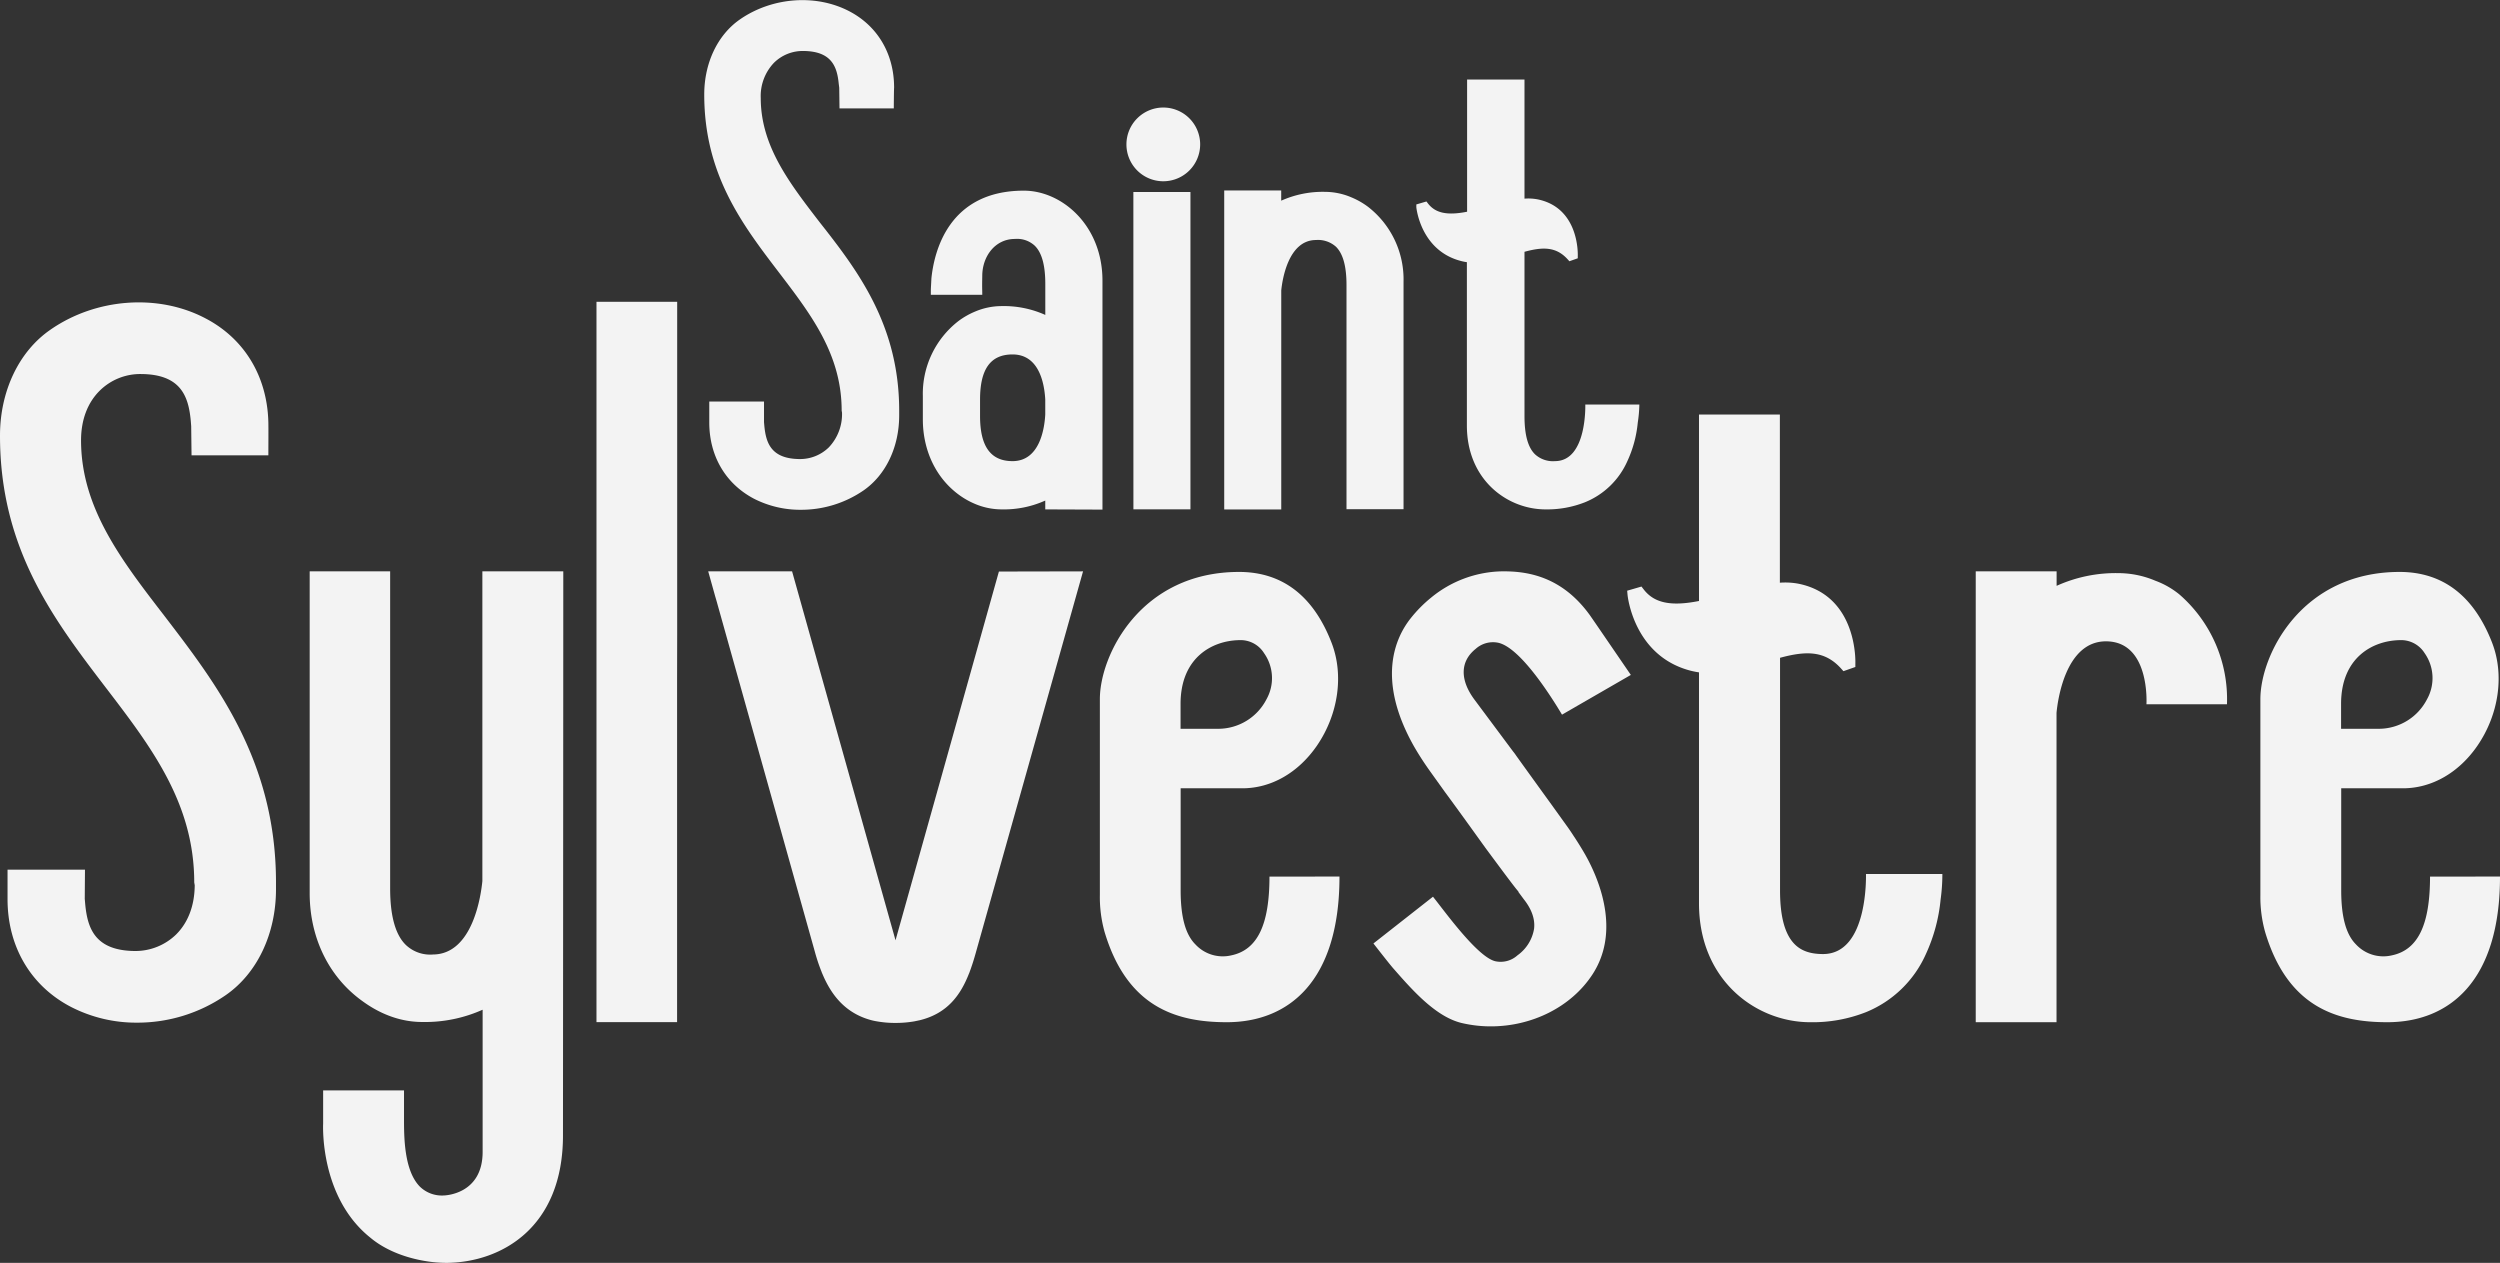
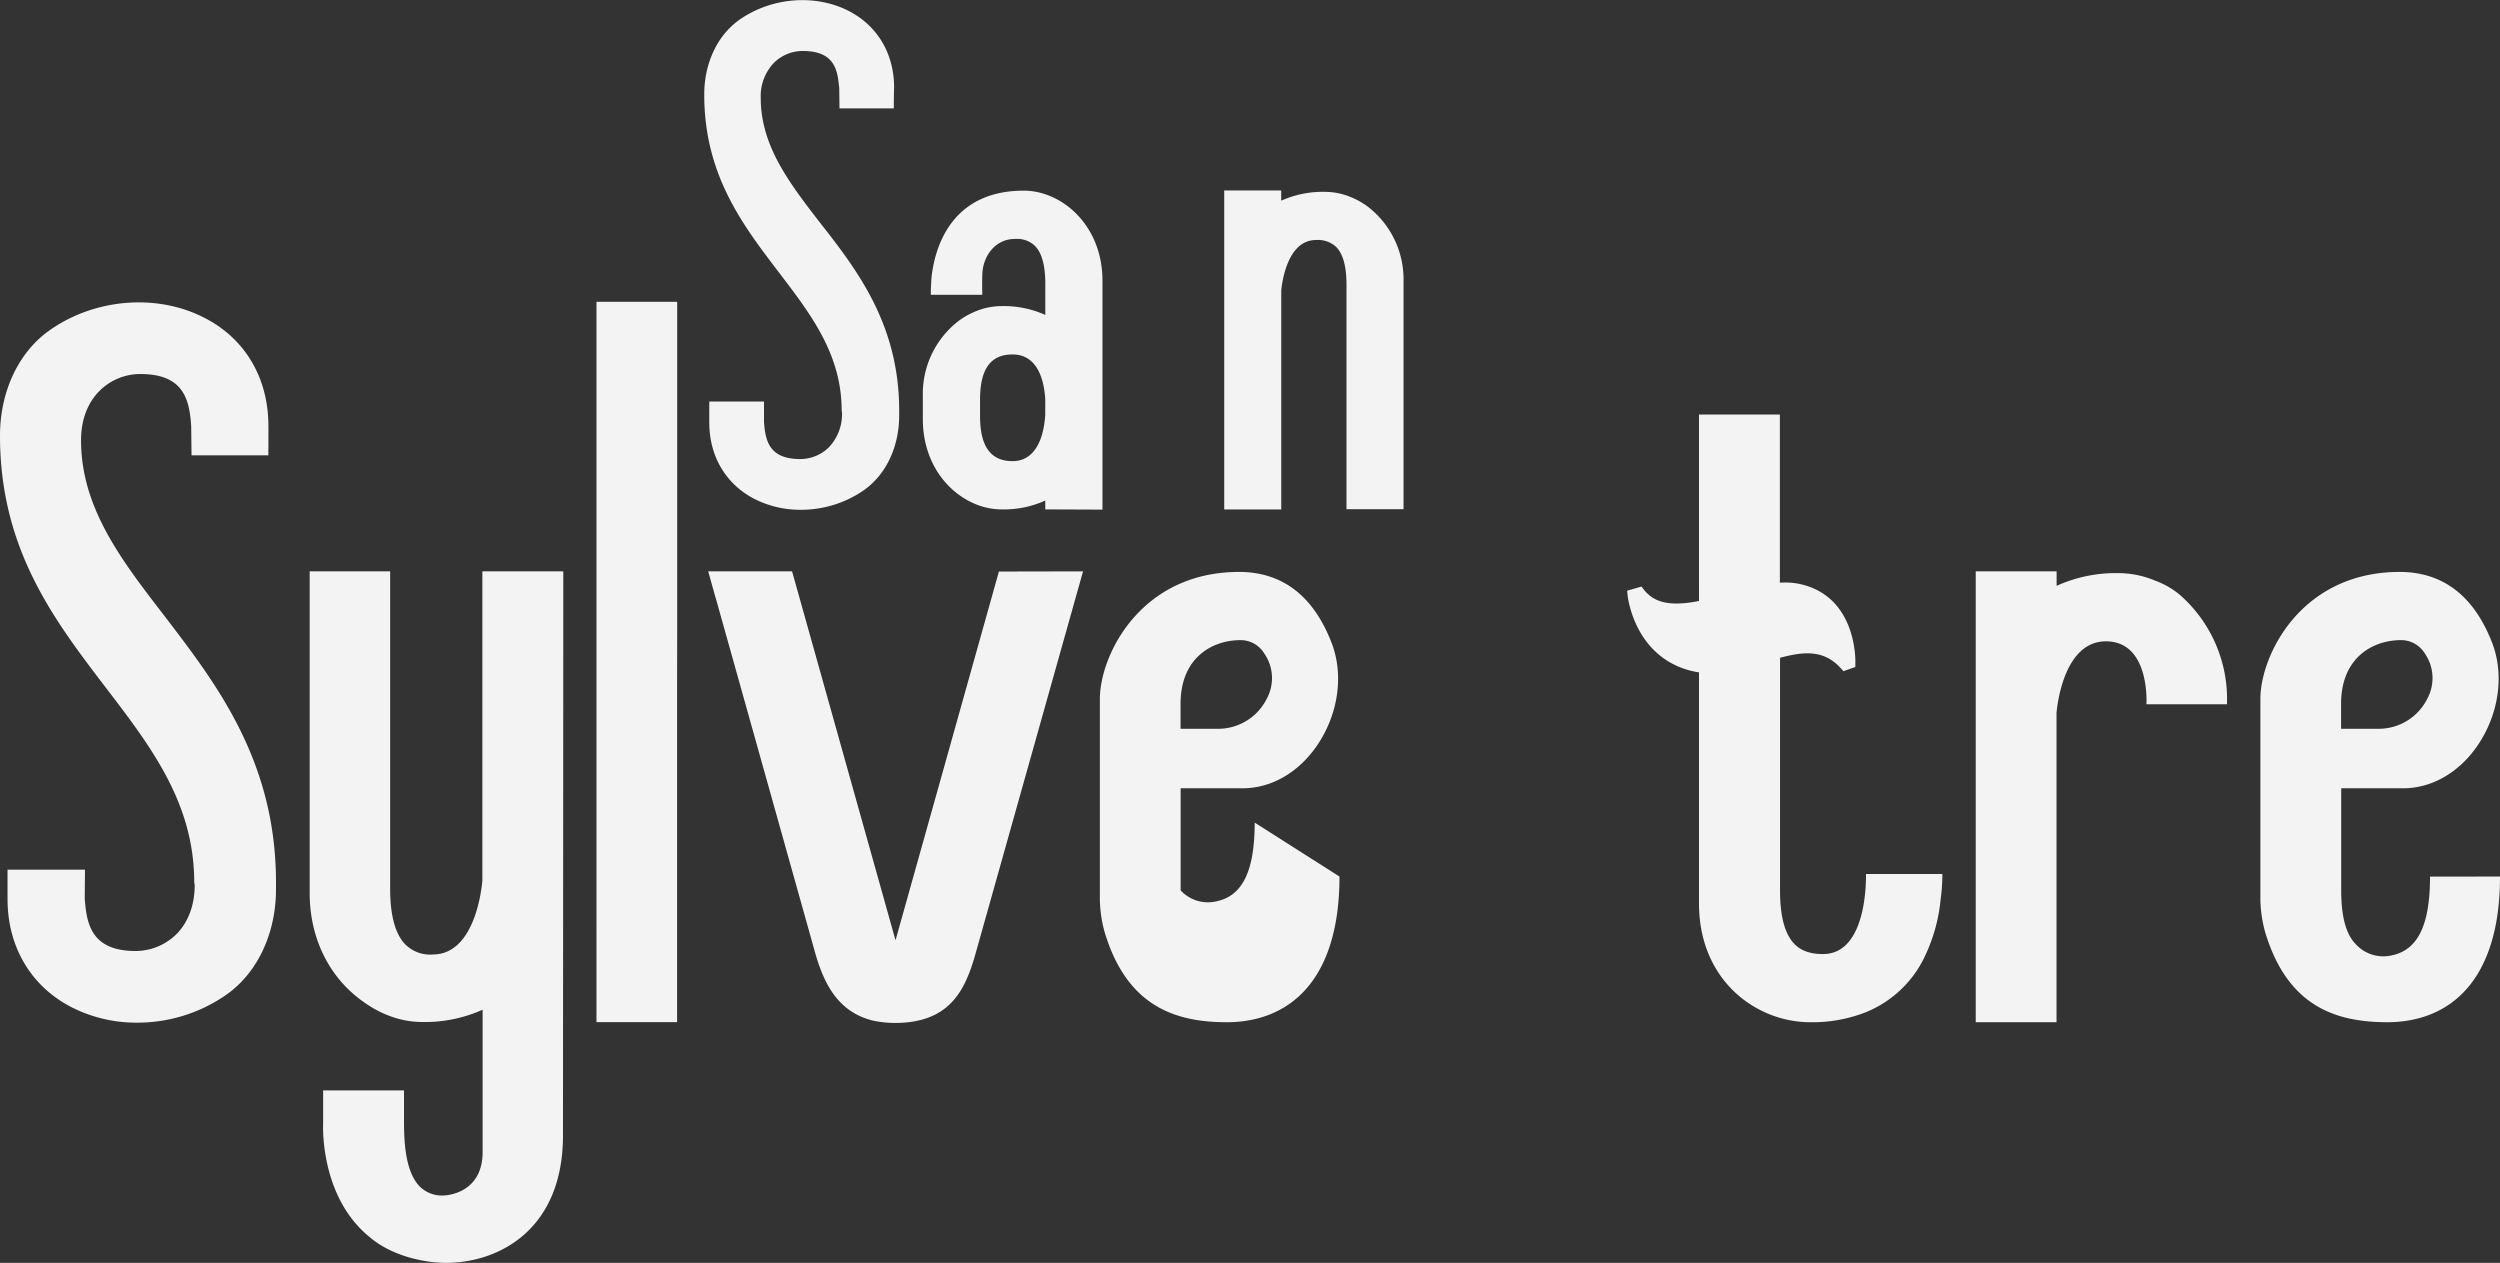
<svg xmlns="http://www.w3.org/2000/svg" viewBox="0 0 566.32 286.07">
  <rect x="0" y="0" width="566.32" height="286.07" fill="#333333" stroke="none" />
  <defs>
    <style>.cls-1{fill:#f3f3f3;}</style>
  </defs>
  <title>Saint SylvestreIcon</title>
  <g id="Calque_2" data-name="Calque 2">
    <g id="Calque_2-2" data-name="Calque 2">
      <path class="cls-1" d="M202.47,24.55h-12.3l-.06-4.67L190,19h0c-.37-3.86-1.58-7.4-8-7.45a9.25,9.25,0,0,0-6.67,2.67,10.9,10.9,0,0,0-3,8c0,10.81,6.47,19.2,13.32,28.09C194.16,61.14,203.69,73.5,203.69,93V94.1c0,7.12-3,13.48-8.08,17a24.93,24.93,0,0,1-14.17,4.38A23,23,0,0,1,170.85,113c-6.47-3.38-10.18-9.68-10.18-17.3,0-.71,0-4.74,0-4.74h12.4l0,4.67.08.91h0c.38,3.86,1.58,7.4,8,7.45a9.3,9.3,0,0,0,6.59-2.64,10.91,10.91,0,0,0,3-7.89l-.08-.44c0-12.68-6.86-21.67-14.13-31.2-8.35-10.93-17-22.24-17-40.41,0-7.12,3-13.48,8.07-17,7.27-5.06,17.22-5.81,24.77-1.87,6.46,3.37,10.17,9.68,10.17,17.31C202.49,20.52,202.47,24.55,202.47,24.55Z" />
      <path class="cls-1" d="M236.78,115.39v-2a22.8,22.8,0,0,1-9.92,2,15.52,15.52,0,0,1-5.94-1.22,17.62,17.62,0,0,1-3.81-2.17c-5.13-3.81-8.06-10-8.06-17V89.73a20.84,20.84,0,0,1,8.06-17,17.45,17.45,0,0,1,3.82-2.17,15.43,15.43,0,0,1,5.93-1.22,22.88,22.88,0,0,1,9.93,2v-7c0-4.25-.78-7.09-2.38-8.67a5.86,5.86,0,0,0-4.51-1.54c-4.52,0-7.39,4-7.39,8.37-.06,3.27,0,2.56,0,4.28H210.86c0-1.83,0-1,.13-3.72.62-6.12,3.91-19.87,20.94-19.87,8.57,0,17.81,7.8,17.81,20.39V111c0,2,0,4.18,0,4.44Zm0-21.5V90.5c-.21-3.79-1.45-10.21-7.41-10.21-5,0-7.36,3.34-7.36,10.21v3.75c0,6.87,2.4,10.21,7.36,10.21C235.53,104.46,236.61,97.09,236.78,93.89Z" />
-       <path class="cls-1" d="M255.17,32.71a8.35,8.35,0,1,1,8.34,8.35A8.34,8.34,0,0,1,255.17,32.71Zm1.57,10.79h12.93v67.34c0,.65,0,.37,0,4.54l-12.92,0c0-3.13,0-3.82,0-4.41Z" />
      <path class="cls-1" d="M317.94,63.81v47c0,.65,0,.37,0,4.54l-12.92,0c0-3.13,0-3.82,0-4.41v-2.36h0v-44c0-4.25-.78-7.08-2.37-8.67a6.07,6.07,0,0,0-4.53-1.54c-6.47,0-7.69,9.52-7.88,11.42v42.52h0v2.55c0,.65,0,.37,0,4.54l-12.92,0c0-3.13,0-3.82,0-4.41V100.21h0V57.93l0-.15V47.47c0-2.52,0-4.33,0-4.33h12.91l0,2.32a23,23,0,0,1,9.93-2,15.3,15.3,0,0,1,5.93,1.23,17.28,17.28,0,0,1,3.82,2.17A20.79,20.79,0,0,1,317.94,63.81Z" />
-       <path class="cls-1" d="M371,95.74a26.73,26.73,0,0,1-2.35,8.71,17.83,17.83,0,0,1-9.62,9.33,23.28,23.28,0,0,1-8.93,1.61c-8.64,0-17.81-6.67-17.81-19v-37a11.11,11.11,0,0,1-1.15-.22c-9.34-2.28-10.29-12.12-10.3-12.22l0-.64,2.29-.67.33.43c1.69,2.21,4.37,2.79,8.88,1.89V22.75c0-2.71,0-4.19,0-4.74h13V45a11.14,11.14,0,0,1,3.07.18c9.48,2,9,12.7,9,12.8l0,.53-1.9.67-.35-.39c-2.61-2.91-5.6-2.9-9.82-1.75V94.25c0,4.25.78,7.09,2.38,8.66a6,6,0,0,0,4.51,1.55c7.33,0,6.87-12.83,6.89-12.83h12.24A30.38,30.38,0,0,1,371,95.74Z" />
      <path class="cls-1" d="M60.79,103.15H43.39s-.08-6.6-.08-6.61l-.1-1.28h0C42.69,89.81,41,84.8,32,84.73a13.06,13.06,0,0,0-9.42,3.78c-2.76,2.74-4.22,6.63-4.22,11.24,0,15.28,9.15,27.14,18.84,39.71C49,154.88,62.52,172.35,62.52,199.9v1.56c0,10.08-4.27,19.07-11.43,24a35.22,35.22,0,0,1-20,6.2,32.3,32.3,0,0,1-15-3.56C7,223.38,1.71,214.47,1.71,203.69c0-1,0-6.69,0-6.69H19.25l-.05,6.6.11,1.28h0c.53,5.46,2.24,10.47,11.26,10.55a13.24,13.24,0,0,0,9.32-3.74c2.73-2.71,4.19-6.57,4.22-11.16L44,199.9c0-17.91-9.7-30.63-20-44.09C12.19,140.35,0,124.37,0,98.69c0-10.08,4.27-19.07,11.42-24,10.27-7.15,24.33-8.21,35-2.64C55.57,76.77,60.8,85.68,60.8,96.46,60.82,97.45,60.79,103.15,60.79,103.15Z" />
      <path class="cls-1" d="M127.6,129.43c0,31.11-.07,126-.07,127.78,0,21-14.06,28.66-26.09,28.86h-.36c-4.86,0-12.14-1.48-17.18-5.7-11.37-9.08-10.73-25.16-10.7-25.83l0-7.54,18.32,0v6.4c0,4.1,0,11.77,3.6,15.41a7.13,7.13,0,0,0,5.35,2c.09,0,8.86-.11,8.86-9.88v-32.2a31.92,31.92,0,0,1-13.68,2.78c-7.19,0-12.32-3.82-14-5.06-7.35-5.49-11.5-14.24-11.5-24.12V129.43H88.38l0,71.85c0,6.15,1.17,10.44,3.53,12.75a8,8,0,0,0,6.19,2.19c9.17-.07,10.9-13.88,11.17-16.63V129.43Z" />
      <path class="cls-1" d="M153.38,154h0v61.84h0v9.29c0,.91,0,.52,0,6.41l-18.26,0c0-4.42,0-5.39,0-6.22V210.93c0-.11,0-.21,0-.31V143.68h0V68.37h18.28v75.31h0Z" />
      <path class="cls-1" d="M245.34,129.43l-24.25,86.24c-.42,1.53-.88,3-1.44,4.5a2.78,2.78,0,0,1-.16.4c-1.91,4.87-4.9,9-11.1,10.53l-1.29.27a24.49,24.49,0,0,1-4.17.35,23.23,23.23,0,0,1-4.26-.35,12.79,12.79,0,0,1-1.29-.27c-5.93-1.58-9.1-5.75-11.1-10.53a2.78,2.78,0,0,1-.16-.4,40.29,40.29,0,0,1-1.51-4.5l-22.31-79.6-.34-1.16-.11-.4-1.42-5.08h19L202.86,213l0-.09,0,.09,23.42-83.53Z" />
-       <path class="cls-1" d="M303.43,198.56c0,23.85-11.59,33-25.55,33-11.73,0-22.62-3.64-27.65-20.41a29.35,29.35,0,0,1-1.08-8.4V158.38c0-10,9.25-28.82,31.53-28.82,9.77,0,16.82,5.38,20.94,16,2.84,7.28,1.58,16.22-3.28,23.33-4.22,6.15-10.37,9.68-16.89,9.68h-14v23.13c0,6,1.09,10,3.35,12.24a8.44,8.44,0,0,0,8.1,2.48c6.05-1.25,8.67-7.12,8.67-17.84Zm-36-33.47h8.69a12.29,12.29,0,0,0,10.76-6.66,9.8,9.8,0,0,0-.54-10.48,6.26,6.26,0,0,0-5.6-2.94c-6.14.1-13.31,3.94-13.31,14.44Z" />
-       <path class="cls-1" d="M359.73,194.76c3,5.73,7.11,16.74.94,26.08-4.83,7.32-13.7,11.66-22.93,11.66a28.73,28.73,0,0,1-6.5-.73c-5.92-1.35-11.25-7.42-15.53-12.3l-.28-.32h0l-.55-.67c-1-1.22-3.76-4.76-3.76-4.76l13.49-10.59c2.6,3.22,10,13.6,14.09,14.61a5.68,5.68,0,0,0,5.06-1.34,9.21,9.21,0,0,0,3.75-6c.26-2.17-.53-4.43-2.34-6.71l-1.23-1.66L344,202c-.78-.87-2.57-3.27-7.56-10-.11-.16-.2-.3-.31-.44l-.17-.23c-2.81-3.91-5.88-8.18-8.7-12L324,174.78c-1.31-1.82-2.55-3.73-3.67-5.67-8.65-15.25-4.19-24.75-.77-29.05a30,30,0,0,1,4.65-4.7A26,26,0,0,1,340,129.43c5.53-.09,13.61.85,20.16,9.94.16.23.9,1.29,1.78,2.58l7.49,10.94-15.59,9c-2-3.33-9.28-15.2-14.5-16.3a5.86,5.86,0,0,0-5.06,1.4c-3.54,2.83-3.62,7.05-.21,11.58l8.67,11.64c.24.29.49.62.74,1,2.54,3.54,5.3,7.36,7.88,10.92l3.86,5.37c.43.61.93,1.36,1.34,2l.18.26C357.6,191.1,358.73,192.86,359.73,194.76Z" />
+       <path class="cls-1" d="M303.43,198.56c0,23.85-11.59,33-25.55,33-11.73,0-22.62-3.64-27.65-20.41a29.35,29.35,0,0,1-1.08-8.4V158.38c0-10,9.25-28.82,31.53-28.82,9.77,0,16.82,5.38,20.94,16,2.84,7.28,1.58,16.22-3.28,23.33-4.22,6.15-10.37,9.68-16.89,9.68h-14v23.13a8.44,8.44,0,0,0,8.1,2.48c6.05-1.25,8.67-7.12,8.67-17.84Zm-36-33.47h8.69a12.29,12.29,0,0,0,10.76-6.66,9.8,9.8,0,0,0-.54-10.48,6.26,6.26,0,0,0-5.6-2.94c-6.14.1-13.31,3.94-13.31,14.44Z" />
      <path class="cls-1" d="M439.6,203.79a38.18,38.18,0,0,1-3.32,12.31,25.29,25.29,0,0,1-13.6,13.19,33,33,0,0,1-12.63,2.27c-12.2,0-25.18-9.43-25.18-26.91V152.31c-.56-.08-1.1-.19-1.63-.31-13.21-3.23-14.55-17.14-14.56-17.28l-.08-.91,3.24-.94.47.61c2.38,3.12,6.17,3.93,12.56,2.66V93.91h18.32s0,1.41,0,6.29V132a16.1,16.1,0,0,1,4.32.25c13.41,2.79,12.79,17.95,12.78,18.1l0,.74-2.7.95-.49-.55c-3.69-4.12-7.92-4.09-13.87-2.48v52.68c0,6,1.1,10,3.35,12.24,1.53,1.51,3.59,2.19,6.39,2.19,10.35,0,9.71-18.14,9.73-18.14H440A42.42,42.42,0,0,1,439.6,203.79Z" />
      <path class="cls-1" d="M504.47,159.54H486.23s.89-14.26-9.18-14.26c-9.23,0-10.95,13.59-11.19,16.21l0,70.07H447.56l0-81.19V129.43h18.32v3.28a32.43,32.43,0,0,1,14-2.88,21.62,21.62,0,0,1,8.39,1.73,19,19,0,0,1,5.38,3.06A31.4,31.4,0,0,1,504.47,159.54Z" />
      <path class="cls-1" d="M566.32,198.56c0,23.85-11.59,33-25.55,33-11.73,0-22.62-3.64-27.65-20.41a29.35,29.35,0,0,1-1.08-8.4V158.38c0-10,9.25-28.82,31.53-28.82,9.78,0,16.82,5.38,20.95,16,2.83,7.28,1.57,16.22-3.29,23.33-4.21,6.15-10.37,9.68-16.88,9.68h-14v23.13c0,6,1.1,10,3.35,12.24a8.46,8.46,0,0,0,8.1,2.48c6.05-1.25,8.67-7.12,8.67-17.84Zm-36-33.47h8.7a12.28,12.28,0,0,0,10.75-6.66,9.82,9.82,0,0,0-.53-10.48,6.28,6.28,0,0,0-5.61-2.94c-6.14.1-13.31,3.94-13.31,14.44Z" />
    </g>
  </g>
</svg>